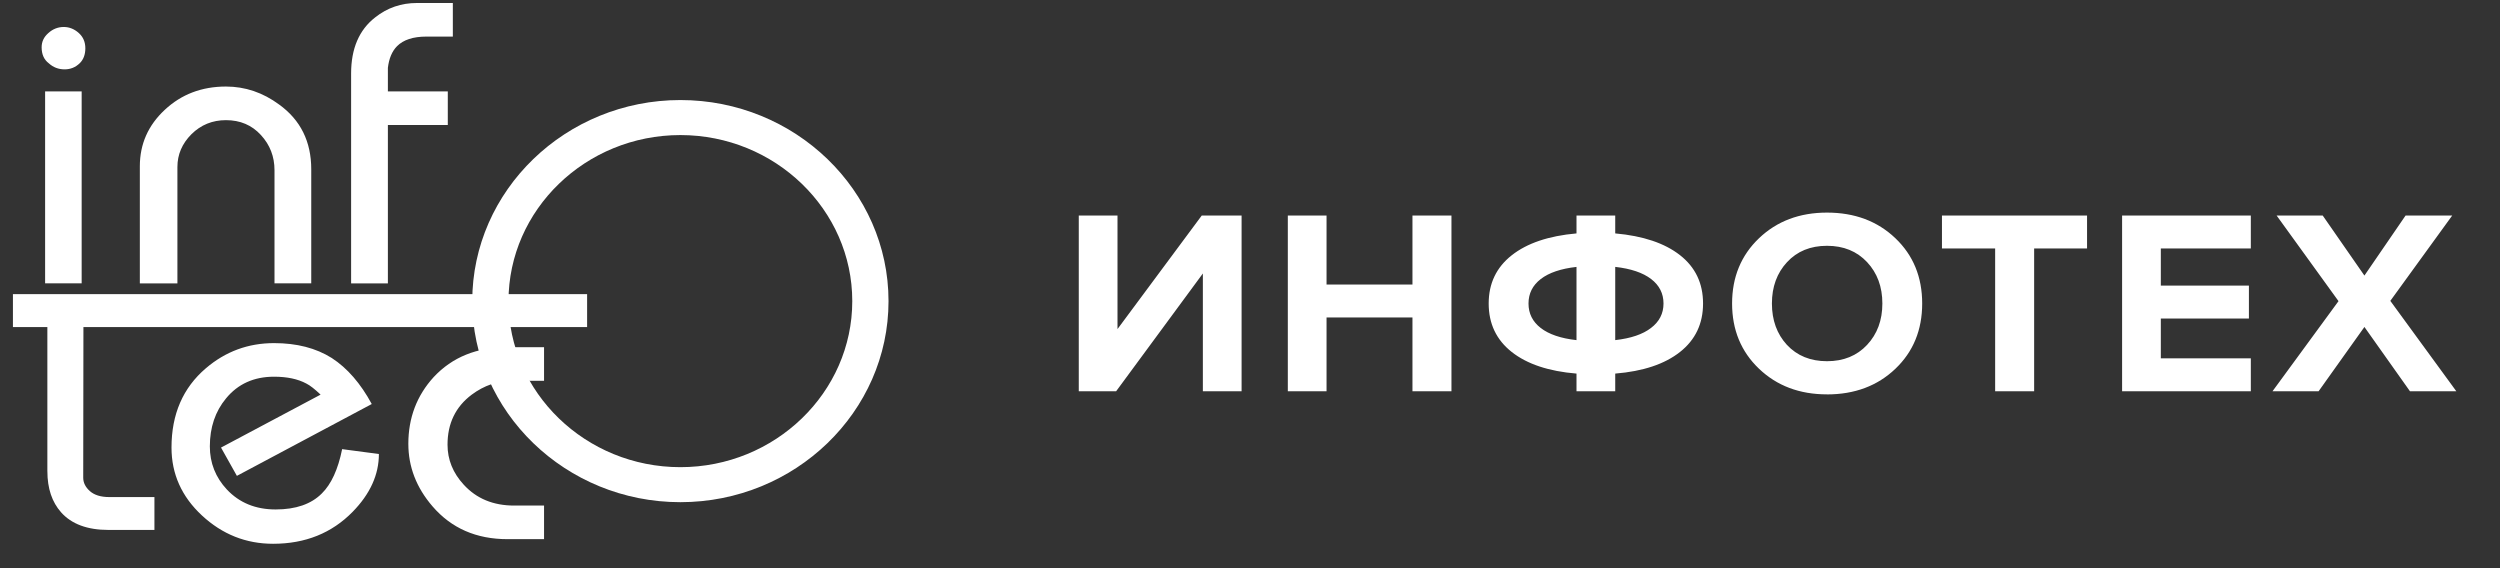
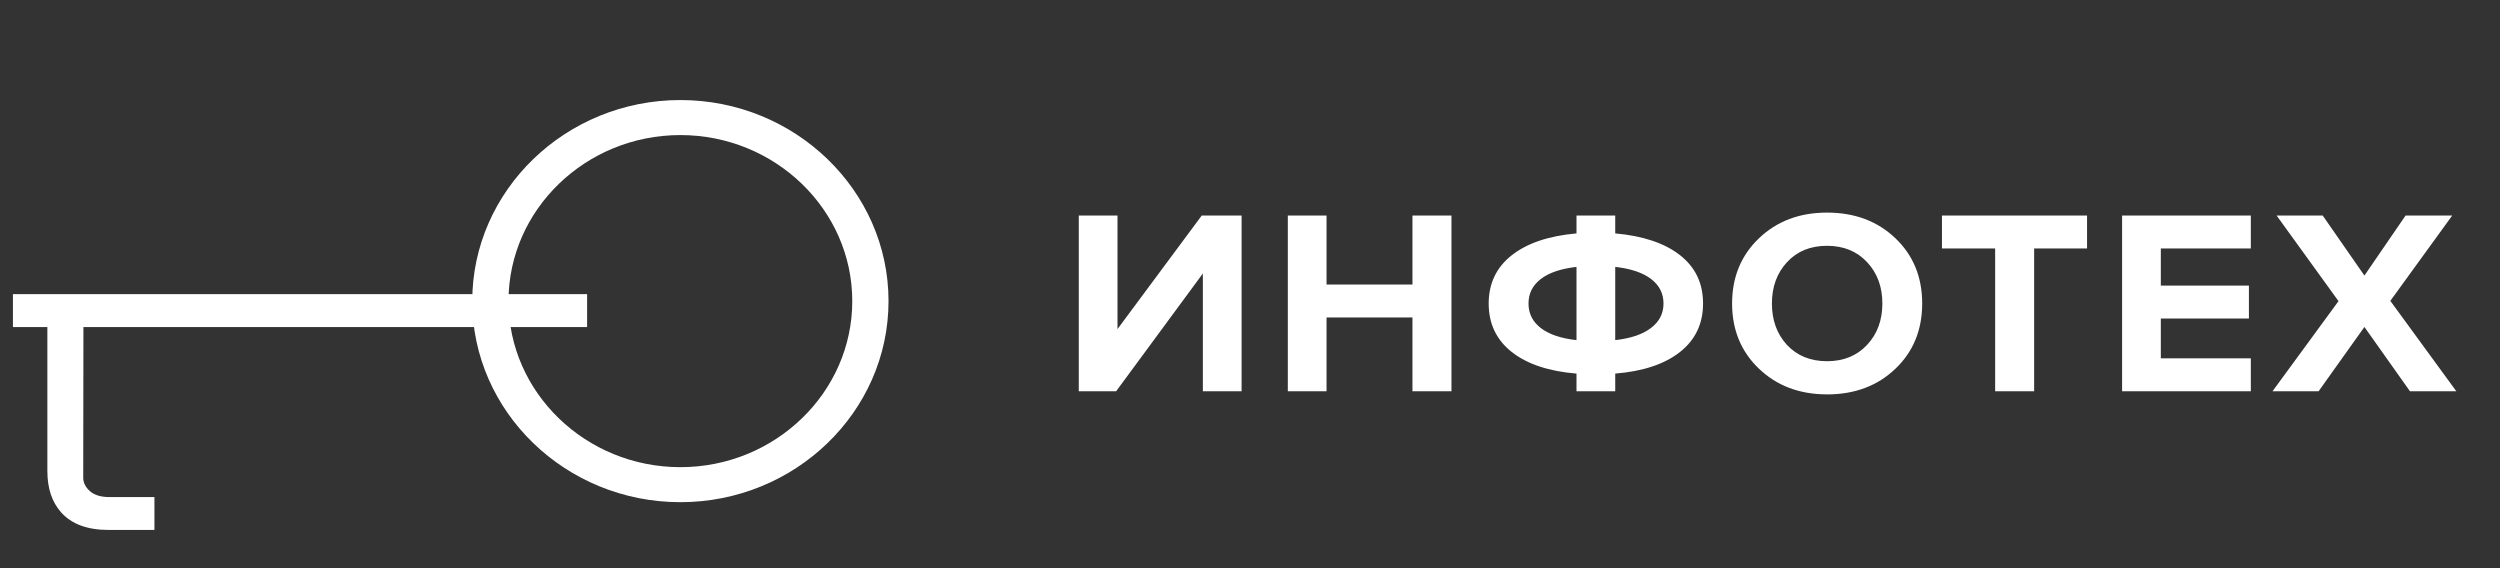
<svg xmlns="http://www.w3.org/2000/svg" width="110" height="25" fill="none">
  <rect width="100%" height="100%" fill="#333333" stroke="none" />
  <g>
    <title>Layer 1</title>
    <path id="svg_1" fill="white" d="m2.084,20.737l0,-6.346l-1.515,0l0,-1.448c1.554,0 13.384,0 20.35,0c0.564,0 1.096,0 1.589,0c1.681,0 2.896,0 3.325,0l0,1.448l-3.231,-0l-1.611,0l-17.32,-0.001l-0.009,6.631c0,0.227 0.106,0.421 0.294,0.589c0.188,0.166 0.467,0.261 0.852,0.261l1.987,0l0,1.446l-2.023,0c-0.933,0 -1.627,-0.261 -2.084,-0.775c-0.4,-0.45 -0.603,-1.051 -0.603,-1.805z" clip-rule="evenodd" fill-rule="evenodd" />
    <path id="svg_2" fill="white" d="m29.937,4.402c5.044,0 9.158,3.974 9.158,8.847c0,4.873 -4.114,8.847 -9.158,8.847c-5.044,0 -9.158,-3.975 -9.158,-8.847c0,-4.873 4.114,-8.847 9.158,-8.847zm0,1.541c4.165,0 7.563,3.282 7.563,7.306c0,4.024 -3.398,7.306 -7.563,7.306c-4.165,0 -7.563,-3.282 -7.563,-7.306c0,-4.024 3.397,-7.306 7.563,-7.306z" clip-rule="evenodd" fill-rule="evenodd" />
-     <path id="svg_3" fill="white" d="m17.967,19.529c0,-1.144 0.372,-2.123 1.116,-2.938c0.818,-0.877 1.898,-1.314 3.247,-1.314l1.608,0l0,1.478l-1.394,0c-0.644,0 -1.242,0.203 -1.788,0.61c-0.711,0.534 -1.065,1.267 -1.065,2.2c0,0.66 0.238,1.246 0.714,1.762c0.561,0.613 1.3,0.918 2.218,0.918l1.315,0l0,1.478l-1.608,0c-1.373,0 -2.471,-0.481 -3.299,-1.443c-0.711,-0.824 -1.064,-1.742 -1.064,-2.751zm-8.242,0.164l4.381,-2.329c-0.256,-0.243 -0.464,-0.407 -0.626,-0.487c-0.375,-0.202 -0.848,-0.302 -1.422,-0.302c-0.882,0 -1.587,0.316 -2.111,0.953c-0.476,0.572 -0.714,1.279 -0.714,2.114c0,0.727 0.25,1.361 0.75,1.897c0.549,0.583 1.263,0.877 2.145,0.877c0.888,0 1.565,-0.235 2.032,-0.704c0.415,-0.408 0.714,-1.059 0.894,-1.95l1.617,0.214c0,0.909 -0.385,1.757 -1.153,2.542c-0.918,0.938 -2.084,1.408 -3.503,1.408c-1.193,0 -2.236,-0.416 -3.13,-1.246c-0.894,-0.83 -1.339,-1.827 -1.339,-2.988c0,-1.466 0.503,-2.627 1.51,-3.487c0.863,-0.739 1.864,-1.108 3.002,-1.108c0.998,0 1.843,0.217 2.538,0.654c0.687,0.446 1.273,1.123 1.761,2.026l-5.934,3.161l-0.699,-1.246zm-7.893,-17.612c0,-0.246 0.098,-0.454 0.296,-0.627c0.195,-0.176 0.421,-0.267 0.678,-0.267c0.244,0 0.467,0.091 0.662,0.267c0.192,0.173 0.287,0.396 0.287,0.671c0,0.278 -0.085,0.502 -0.25,0.66c-0.186,0.179 -0.406,0.267 -0.662,0.267c-0.269,0 -0.5,-0.088 -0.696,-0.267c-0.211,-0.159 -0.315,-0.396 -0.315,-0.704zm0.153,10.387l0,-8.446l1.608,0l0,8.446l-1.608,0zm4.168,0l0,-5.155c0,-0.973 0.366,-1.8 1.098,-2.481c0.732,-0.683 1.629,-1.024 2.691,-1.024c0.845,0 1.626,0.264 2.34,0.792c0.943,0.68 1.413,1.631 1.413,2.85l0,5.018l-1.617,0l0,-4.982c0,-0.595 -0.199,-1.112 -0.598,-1.545c-0.4,-0.437 -0.912,-0.654 -1.538,-0.654c-0.595,0 -1.101,0.205 -1.519,0.619c-0.412,0.414 -0.617,0.894 -0.617,1.443l0,5.12l-1.653,0l0,0zm9.296,0l0,-9.234c0,-1.094 0.351,-1.918 1.056,-2.466c0.534,-0.425 1.147,-0.636 1.84,-0.636l1.58,0l0,1.478l-1.162,0c-0.583,0 -1.013,0.141 -1.293,0.422c-0.22,0.223 -0.354,0.54 -0.403,0.953l0,1.038l2.636,0l0,1.478l-2.636,0l0,6.968l-1.617,0l0,-0z" clip-rule="evenodd" fill-rule="evenodd" />
    <path id="svg_4" fill="white" d="m49.11,17.215l3.816,-5.182l0,5.182l1.704,0l0,-7.733l-1.752,0l-3.708,4.997l0,-4.997l-1.704,0l0,7.733l1.644,0zm9.258,0l0,-3.246l3.78,0l0,3.246l1.716,0l0,-7.733l-1.716,0l0,3.037l-3.78,0l0,-3.037l-1.704,0l0,7.733l1.704,0zm12.702,0l0,-0.777c1.224,-0.1 2.174,-0.417 2.85,-0.951c0.676,-0.533 1.014,-1.244 1.014,-2.133c0,-0.889 -0.338,-1.598 -1.014,-2.127c-0.676,-0.529 -1.626,-0.848 -2.85,-0.957l0,-0.788l-1.704,0l0,0.788c-1.224,0.108 -2.174,0.429 -2.85,0.962c-0.676,0.533 -1.014,1.24 -1.014,2.122c0,0.889 0.338,1.6 1.014,2.133c0.676,0.533 1.626,0.85 2.85,0.951l0,0.777l1.704,0zm0,-2.249l0,-3.223c0.688,0.077 1.214,0.255 1.578,0.533c0.364,0.278 0.546,0.638 0.546,1.078c0,0.441 -0.184,0.8 -0.552,1.078c-0.36,0.278 -0.884,0.456 -1.572,0.533zm-1.704,0c-0.688,-0.077 -1.212,-0.255 -1.572,-0.533c-0.36,-0.278 -0.54,-0.638 -0.54,-1.078c0,-0.441 0.18,-0.8 0.54,-1.078c0.36,-0.278 0.884,-0.456 1.572,-0.533l0,3.223zm11.022,2.388c1.216,0 2.218,-0.375 3.006,-1.125c0.788,-0.75 1.182,-1.708 1.182,-2.875c0,-1.167 -0.394,-2.125 -1.182,-2.875c-0.788,-0.75 -1.79,-1.125 -3.006,-1.125c-1.208,0 -2.206,0.377 -2.994,1.13c-0.788,0.754 -1.182,1.71 -1.182,2.869c0,1.159 0.394,2.116 1.182,2.869c0.788,0.753 1.786,1.13 2.994,1.13zm0,-1.461c-0.728,0 -1.316,-0.24 -1.764,-0.719c-0.44,-0.479 -0.66,-1.086 -0.66,-1.82c0,-0.734 0.222,-1.341 0.666,-1.82c0.444,-0.479 1.03,-0.719 1.758,-0.719c0.728,0 1.316,0.24 1.764,0.719c0.448,0.479 0.672,1.086 0.672,1.82c0,0.734 -0.224,1.341 -0.672,1.82c-0.448,0.479 -1.036,0.719 -1.764,0.719zm9.114,1.322l0,-6.284l2.328,0l0,-1.449l-6.384,0l0,1.449l2.34,0l0,6.284l1.716,0zm9.534,0l0,-1.449l-3.96,0l0,-1.75l3.876,0l0,-1.449l-3.876,0l0,-1.635l3.96,0l0,-1.449l-5.664,0l0,7.733l5.664,0zm2.982,0l2.016,-2.829l2.004,2.829l2.04,0l-2.904,-3.977l2.724,-3.756l-2.052,0l-1.812,2.643l-1.836,-2.643l-2.028,0l2.724,3.768l-2.904,3.965l2.028,0z" />
  </g>
</svg>